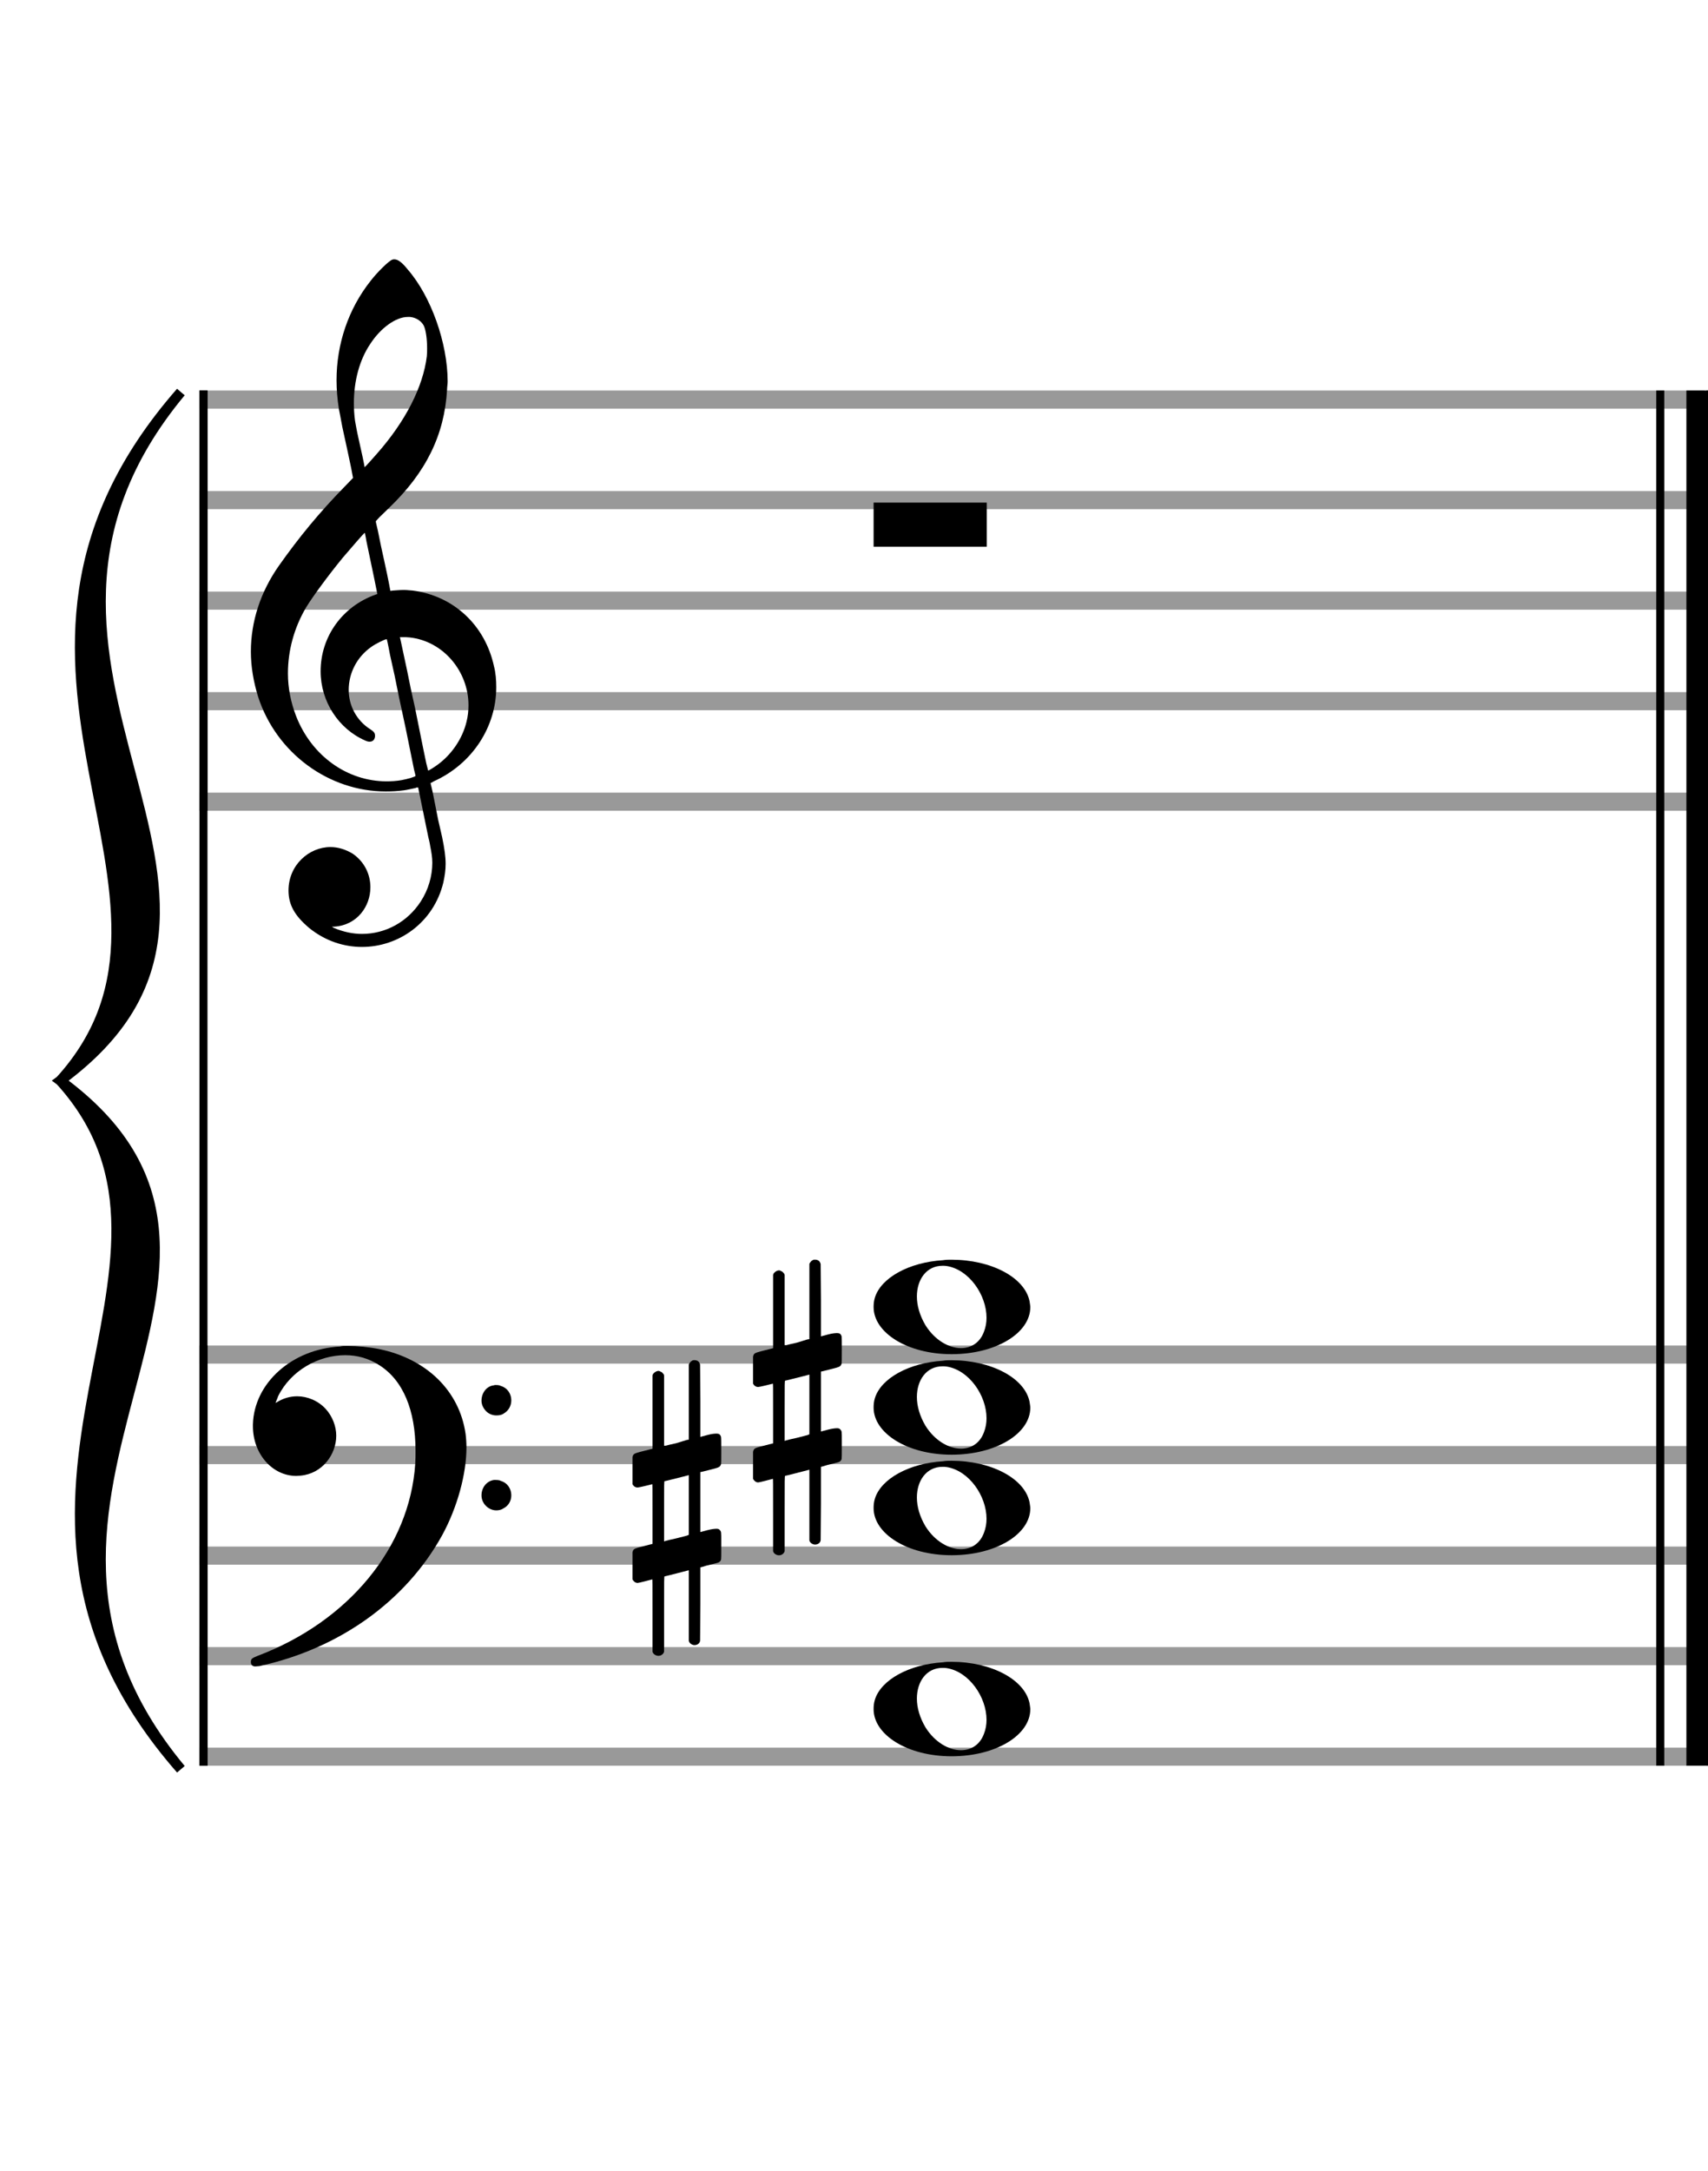
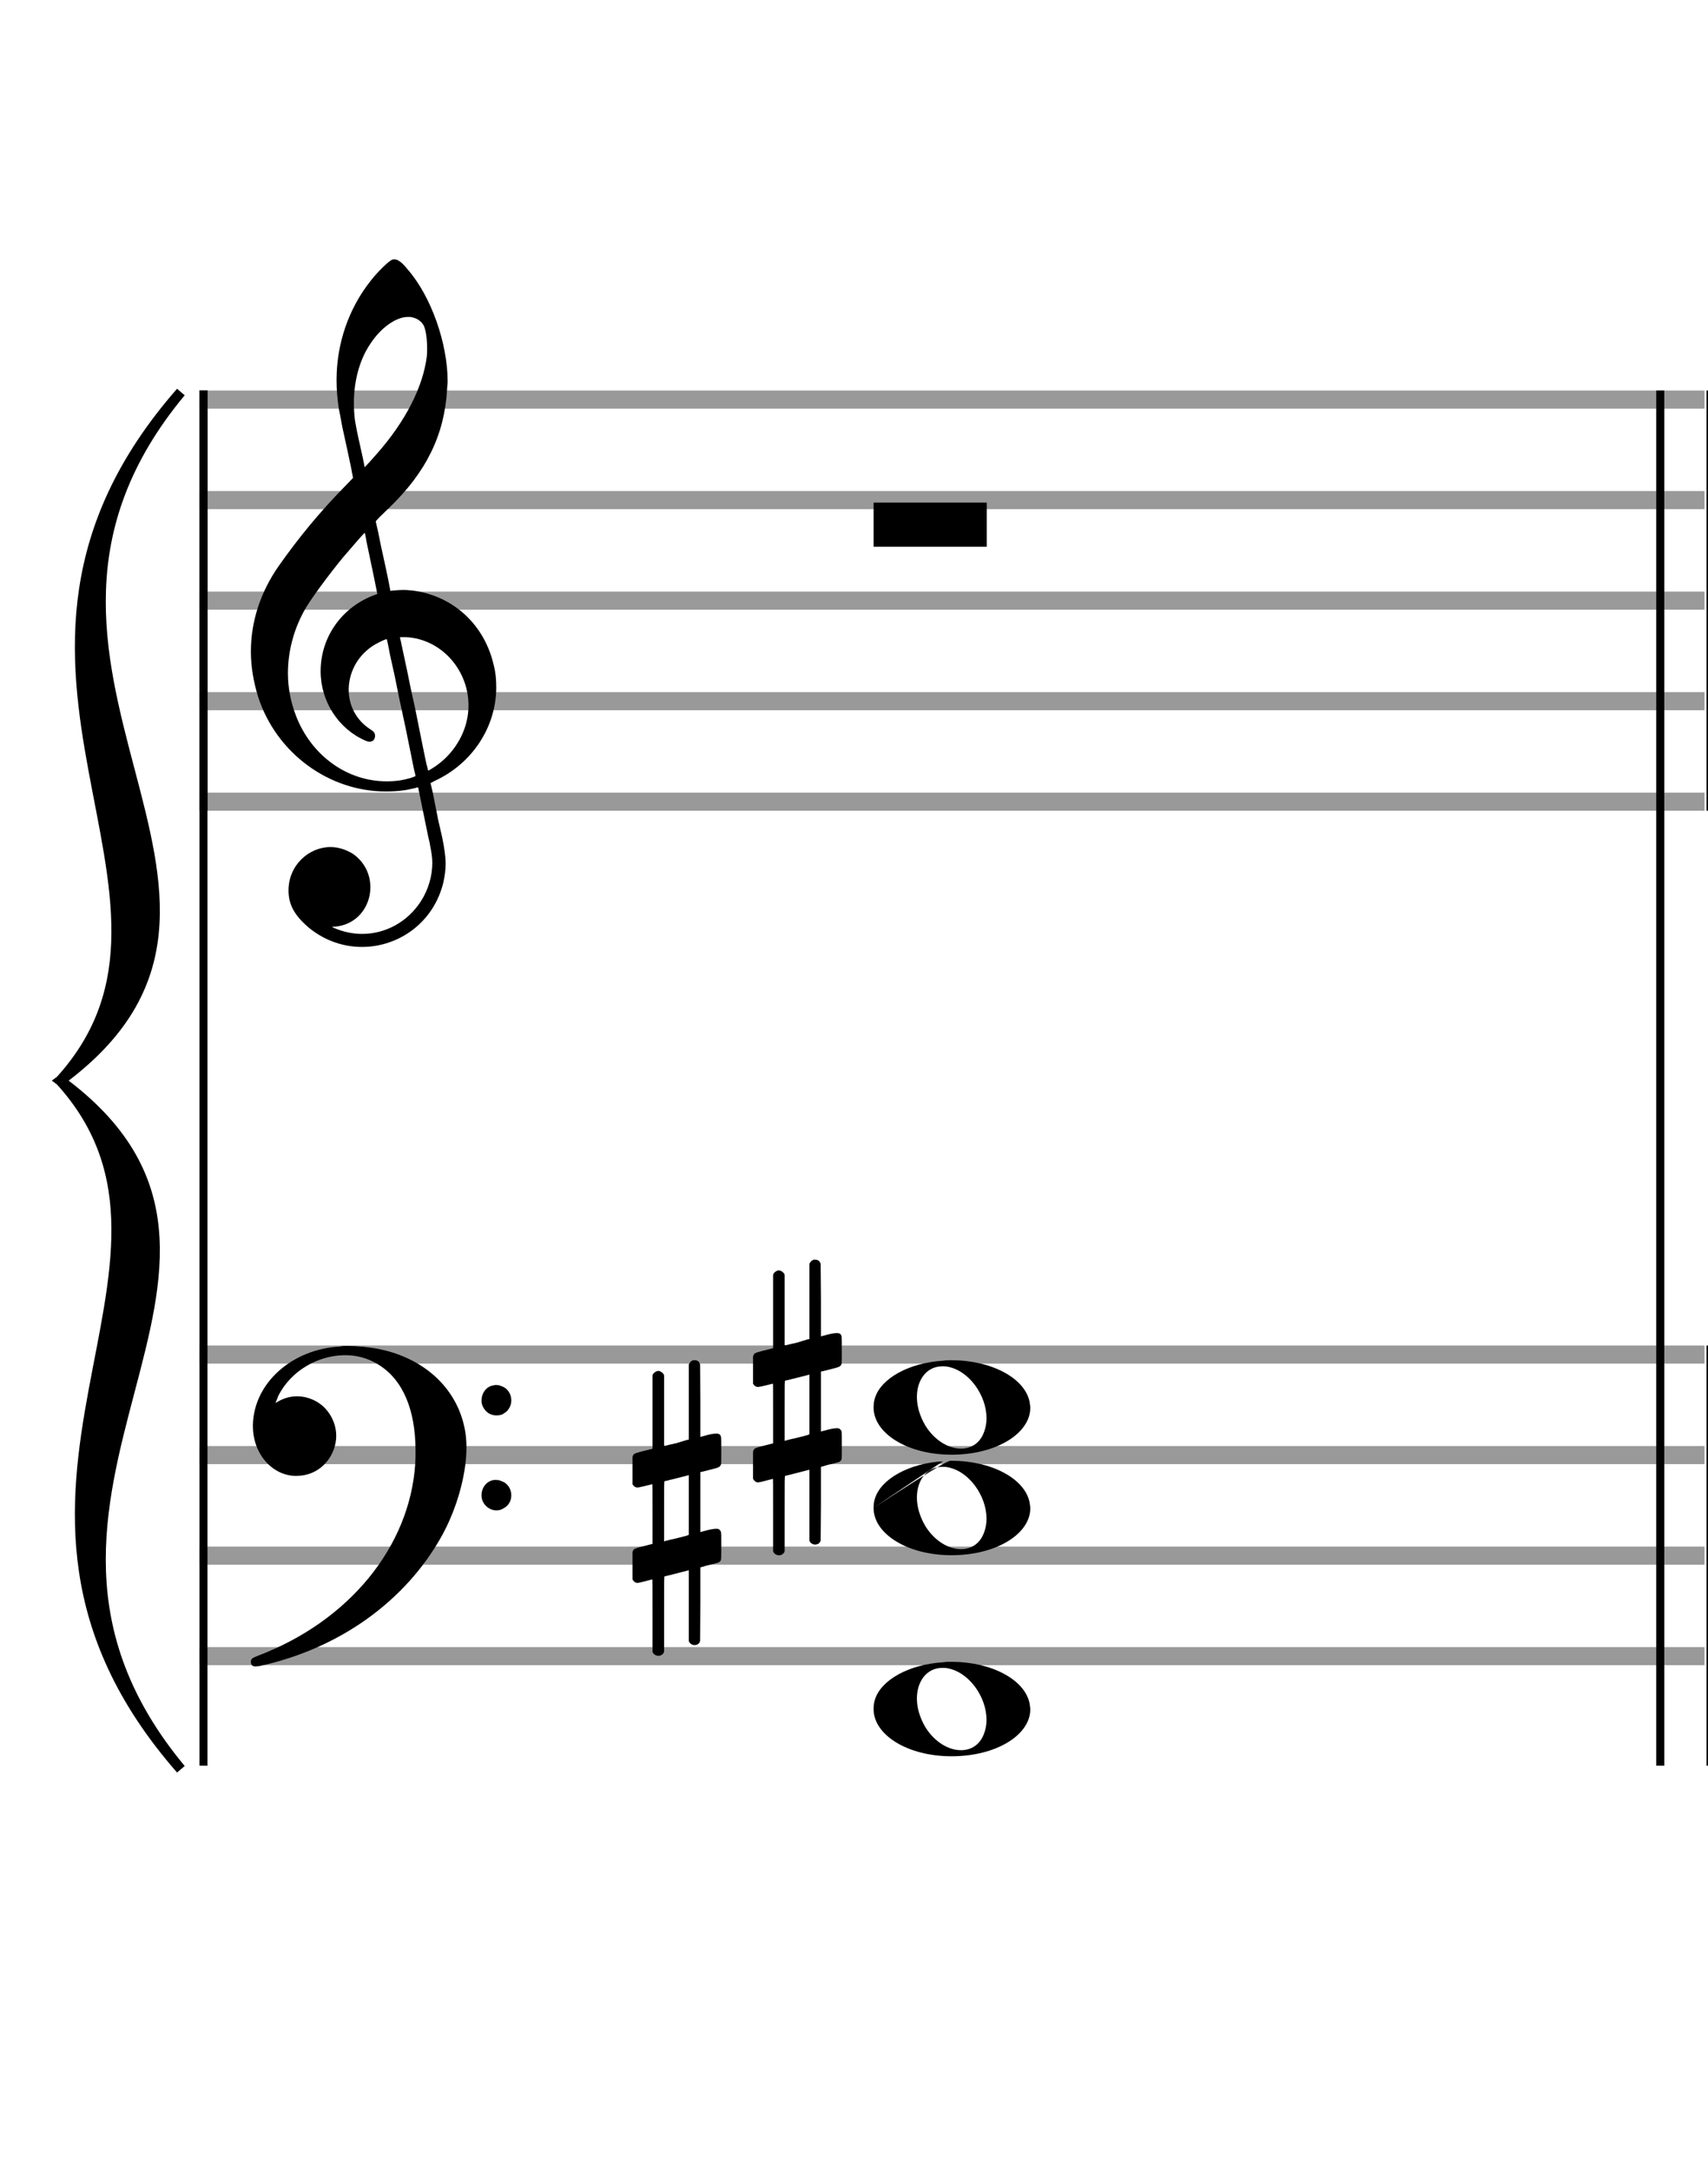
<svg xmlns="http://www.w3.org/2000/svg" version="1.1" id="Layer_1" x="0px" y="0px" width="170px" height="216px" viewBox="0 0 170 216" enable-background="new 0 0 170 216" xml:space="preserve">
  <rect stroke-width="0.3" fill="#999999" stroke="#999999" font-family="Arial" font-size="10pt" font-weight="normal" font-style="normal" x="20" y="39" width="149.5" height="1.5" />
  <rect stroke-width="0.3" fill="#999999" stroke="#999999" font-family="Arial" font-size="10pt" font-weight="normal" font-style="normal" x="20" y="49" width="149.5" height="1.5" />
  <rect stroke-width="0.3" fill="#999999" stroke="#999999" font-family="Arial" font-size="10pt" font-weight="normal" font-style="normal" x="20" y="59" width="149.5" height="1.5" />
  <rect stroke-width="0.3" fill="#999999" stroke="#999999" font-family="Arial" font-size="10pt" font-weight="normal" font-style="normal" x="20" y="69" width="149.5" height="1.5" />
  <rect stroke-width="0.3" fill="#999999" stroke="#999999" font-family="Arial" font-size="10pt" font-weight="normal" font-style="normal" x="20" y="79" width="149.5" height="1.5" />
  <rect stroke-width="0.3" fill="black" stroke="black" font-family="Arial" font-size="10pt" font-weight="normal" font-style="normal" x="20" y="39" width="0.5" height="41.5" />
  <rect stroke-width="0.3" fill="black" stroke="black" font-family="Arial" font-size="10pt" font-weight="normal" font-style="normal" x="170" y="39" width="0.5" height="41.5" />
  <path stroke-width="0.3" fill="black" stroke="none" font-family="Arial" font-size="10pt" font-weight="normal" font-style="normal" x="170" y="39" width="0.5" height="41.5" d="M25 69M39.054 25.829C39.112 25.8,39.17 25.8,39.256 25.8C39.602 25.8,40.005 26.088,40.581 26.808C42.914 29.486,44.555 34.152,44.555 37.954C44.555 38.242,44.498 38.472,44.498 38.76C44.238 43.282,42.395 46.997,38.738 50.51L37.758 51.461L37.413 51.835L37.413 51.95L37.614 52.814L37.931 54.37L38.248 55.81C38.68 57.768,38.853 58.776,38.853 58.776C38.853 58.776,38.853 58.776,38.853 58.776C38.853 58.776,38.968 58.776,39.112 58.747C39.256 58.747,39.717 58.69,40.206 58.69C40.552 58.69,40.898 58.747,41.07 58.747C45.131 59.266,48.27 62.174,49.163 66.264C49.336 66.926,49.394 67.646,49.394 68.366C49.394 72.254,47.061 75.97,43.173 77.726C42.942 77.87,42.856 77.899,42.856 77.899L42.856 77.928C42.856 77.928,43.029 78.59,43.173 79.339L43.605 81.528L44.008 83.285C44.238 84.408,44.354 85.214,44.354 85.934C44.354 86.568,44.267 87.144,44.123 87.806C43.144 91.81,39.659 94.2,36.03 94.2C34.245 94.2,32.402 93.624,30.789 92.328C29.349 91.118,28.715 90.024,28.715 88.584C28.715 86.05,30.76 84.264,32.891 84.264C33.64 84.264,34.389 84.494,35.109 84.926C36.318 85.762,36.866 87.029,36.866 88.267C36.866 90.168,35.541 92.04,33.266 92.184L33.035 92.184L33.208 92.299C34.158 92.702,35.109 92.904,36.03 92.904C38.363 92.904,40.552 91.723,41.877 89.678C42.626 88.526,43.029 87.173,43.029 85.819C43.029 85.301,42.942 84.782,42.827 84.206C42.827 84.149,42.741 83.688,42.626 83.256C41.992 80.146,41.618 78.331,41.618 78.331C41.618 78.331,41.618 78.331,41.618 78.331C41.56 78.331,41.445 78.331,41.358 78.389C41.07 78.446,40.466 78.59,40.206 78.619C39.573 78.706,38.968 78.734,38.392 78.734C32.747 78.734,27.506 74.933,25.691 69.317C25.23 67.819,24.971 66.322,24.971 64.824C24.971 61.829,25.922 58.891,27.765 56.27C29.781 53.419,31.797 50.971,34.274 48.437L35.138 47.544L34.936 46.478L34.562 44.722L34.072 42.475C33.928 41.64,33.755 40.834,33.726 40.661C33.582 39.71,33.496 38.789,33.496 37.838C33.496 34.21,34.677 30.725,36.894 27.931C37.557 27.067,38.738 25.915,39.054 25.829M40.811 31.531C40.754 31.531,40.667 31.531,40.581 31.531C39.4 31.531,37.874 32.626,36.837 34.238C35.771 35.822,35.224 37.925,35.224 40.085C35.224 40.661,35.253 41.266,35.339 41.87C35.426 42.302,35.454 42.59,35.685 43.627L36.088 45.442C36.203 45.989,36.29 46.421,36.29 46.478L36.29 46.478C36.318 46.478,37.211 45.499,37.499 45.154C40.379 41.899,42.107 38.472,42.482 35.448C42.51 35.16,42.51 34.93,42.51 34.642C42.51 33.749,42.395 32.885,42.194 32.424C41.963 31.963,41.445 31.589,40.811 31.531M36.462 53.794C36.405 53.39,36.318 53.074,36.318 53.016C36.318 53.016,36.318 53.016,36.29 53.016C36.232 53.016,34.994 54.456,34.13 55.464C32.661 57.25,31.106 59.381,30.472 60.418C29.262 62.462,28.658 64.738,28.658 66.984C28.658 68.453,28.946 69.864,29.464 71.218C31.019 75.221,34.59 77.726,38.478 77.726C38.939 77.726,39.458 77.698,39.947 77.611C40.581 77.496,41.358 77.266,41.358 77.179L41.358 77.179C41.358 77.179,41.301 76.891,41.214 76.574L40.379 72.456L39.717 69.374L39.285 67.243L38.824 65.17C38.594 63.931,38.507 63.614,38.507 63.614C38.507 63.614,38.507 63.586,38.478 63.586C38.306 63.586,37.384 64.046,36.981 64.334C35.483 65.371,34.706 67.013,34.706 68.626C34.706 70.152,35.454 71.678,36.894 72.571C37.211 72.773,37.326 72.946,37.326 73.147C37.326 73.176,37.326 73.262,37.326 73.291C37.269 73.637,37.067 73.781,36.779 73.781C36.664 73.781,36.52 73.752,36.347 73.666C33.698 72.514,31.912 69.778,31.912 66.782L31.912 66.782C31.912 63.326,34.072 60.331,37.384 59.15L37.557 59.093L37.269 57.653L36.462 53.794M40.782 63.413C40.552 63.384,40.322 63.384,40.149 63.384C40.091 63.384,40.005 63.384,39.947 63.384L39.803 63.384L39.918 63.902L40.523 66.725L40.898 68.568L41.301 70.382L42.107 74.386L42.424 75.912C42.539 76.315,42.597 76.661,42.626 76.661C42.626 76.661,42.626 76.661,42.626 76.661C42.654 76.661,43.144 76.373,43.461 76.142C44.93 75.106,46.024 73.493,46.427 71.822C46.571 71.275,46.629 70.699,46.629 70.152C46.629 66.811,44.152 63.787,40.782 63.413" />
  <rect stroke-width="0.3" fill="#999999" stroke="#999999" font-family="Arial" font-size="10pt" font-weight="normal" font-style="normal" x="20" y="134" width="149.5" height="1.5" />
  <rect stroke-width="0.3" fill="#999999" stroke="#999999" font-family="Arial" font-size="10pt" font-weight="normal" font-style="normal" x="20" y="144" width="149.5" height="1.5" />
  <rect stroke-width="0.3" fill="#999999" stroke="#999999" font-family="Arial" font-size="10pt" font-weight="normal" font-style="normal" x="20" y="154" width="149.5" height="1.5" />
  <rect stroke-width="0.3" fill="#999999" stroke="#999999" font-family="Arial" font-size="10pt" font-weight="normal" font-style="normal" x="20" y="164" width="149.5" height="1.5" />
-   <rect stroke-width="0.3" fill="#999999" stroke="#999999" font-family="Arial" font-size="10pt" font-weight="normal" font-style="normal" x="20" y="174" width="149.5" height="1.5" />
-   <rect stroke-width="0.3" fill="black" stroke="black" font-family="Arial" font-size="10pt" font-weight="normal" font-style="normal" x="20" y="134" width="0.5" height="41.5" />
  <rect stroke-width="0.3" fill="black" stroke="black" font-family="Arial" font-size="10pt" font-weight="normal" font-style="normal" x="170" y="134" width="0.5" height="41.5" />
  <path stroke-width="0.3" fill="black" stroke="none" font-family="Arial" font-size="10pt" font-weight="normal" font-style="normal" x="170" y="134" width="0.5" height="41.5" d="M25 144M33.842 133.949C34.072 133.891,34.302 133.891,34.562 133.891C35.57 133.891,36.75 134.006,37.758 134.208C42.482 135.187,45.736 138.384,46.341 142.646C46.398 143.107,46.427 143.539,46.427 144C46.427 146.592,45.534 149.933,44.008 152.726C40.379 159.293,33.755 164.016,25.806 165.744C25.662 165.744,25.547 165.773,25.403 165.773C25.115 165.773,24.971 165.6,24.971 165.341C24.971 165.053,25.029 164.966,25.605 164.736C34.706 161.309,40.782 153.907,41.33 145.613C41.358 145.181,41.358 144.691,41.358 144.317C41.358 140.285,40.12 137.29,37.73 135.792C36.693 135.13,35.57 134.813,34.36 134.813C31.682 134.813,28.946 136.339,27.678 138.902C27.621 139.104,27.419 139.536,27.419 139.565C27.419 139.565,27.419 139.565,27.419 139.565C27.419 139.565,27.448 139.536,27.534 139.507C28.168 139.104,28.859 138.902,29.579 138.902C30.587 138.902,31.653 139.334,32.402 140.141C33.093 140.89,33.467 141.898,33.467 142.819C33.467 144.691,32.085 146.592,29.925 146.794C29.781 146.794,29.637 146.822,29.493 146.822C27.102 146.822,25.173 144.634,25.173 141.869C25.173 141.811,25.173 141.725,25.173 141.696C25.288 137.578,29.061 134.208,33.842 133.949M49.163 137.808C49.221 137.779,49.25 137.779,49.336 137.779C49.538 137.779,49.768 137.808,49.826 137.866C50.546 138.067,50.891 138.701,50.891 139.306C50.891 139.824,50.632 140.342,50.114 140.63C49.912 140.774,49.653 140.803,49.394 140.803C48.99 140.803,48.558 140.63,48.27 140.256C48.04 139.968,47.925 139.651,47.925 139.334C47.925 138.614,48.386 137.894,49.163 137.808M49.163 147.226C49.221 147.226,49.25 147.226,49.336 147.226C49.538 147.226,49.768 147.254,49.826 147.312C50.546 147.514,50.891 148.147,50.891 148.752C50.891 149.27,50.632 149.789,50.114 150.048C49.912 150.192,49.653 150.25,49.394 150.25C48.99 150.25,48.558 150.048,48.27 149.702C48.04 149.414,47.925 149.098,47.925 148.752C47.925 148.032,48.386 147.341,49.163 147.226" />
  <path stroke-width="0.3" fill="black" stroke="none" font-family="Arial" font-size="10pt" font-weight="normal" font-style="normal" x="170" y="134" width="0.5" height="41.5" d="M18 39C-4.8 66.4,31.2 89.005,6 107.5C31.2 125.995,-4.8 148.6,18 176C-6 148.6,22.8 125.995,6 107.5C22.8 89.005,-6 66.4,18 39" />
  <path stroke-width="1" fill="none" stroke="black" font-family="Arial" font-size="10pt" font-weight="normal" font-style="normal" x="170" y="134" width="0.5" height="41.5" d="M18 39C-4.8 66.4,31.2 89.005,6 107.5C31.2 125.995,-4.8 148.6,18 176C-6 148.6,22.8 125.995,6 107.5C22.8 89.005,-6 66.4,18 39" />
  <rect stroke-width="0.3" fill="black" stroke="black" font-family="Arial" font-size="10pt" font-weight="normal" font-style="normal" x="20" y="39" width="0.5" height="136.5" />
  <rect stroke-width="0.3" fill="black" stroke="black" font-family="Arial" font-size="10pt" font-weight="normal" font-style="normal" x="165" y="39" width="0.5" height="136.5" />
-   <rect stroke-width="0.3" fill="black" stroke="black" font-family="Arial" font-size="10pt" font-weight="normal" font-style="normal" x="168" y="39" width="2.5" height="136.5" />
  <g class="vf-stavenote">
    <g class="vf-note" pointer-events="bounding-box">
      <g class="vf-notehead" pointer-events="bounding-box">
        <path stroke-width="0.3" fill="black" stroke="none" font-family="Arial" font-size="10pt" font-weight="normal" font-style="normal" x="168" y="39" width="2.5" height="136.5" d="M86.951 50M86.951 52.192L86.951 50L92.57 50L98.215 50L98.215 52.192L98.215 54.385L92.57 54.385L86.951 54.385L86.951 52.192" />
      </g>
    </g>
    <g class="vf-modifiers" />
  </g>
  <g class="vf-stavenote">
    <g class="vf-note" pointer-events="bounding-box">
      <g class="vf-notehead" pointer-events="bounding-box">
        <path stroke-width="0.3" fill="black" stroke="none" font-family="Arial" font-size="10pt" font-weight="normal" font-style="normal" x="168" y="39" width="2.5" height="136.5" d="M86.951 170M93.855 165.363C94.133 165.313,94.41 165.313,94.687 165.313C98.669 165.313,101.995 167.077,102.474 169.446C102.499 169.672,102.549 169.874,102.549 170.025C102.549 172.621,99.122 174.712,94.712 174.712C90.302 174.712,86.951 172.57,86.951 170.025C86.951 169.723,86.976 169.42,87.077 169.093C87.681 167.102,90.504 165.565,93.855 165.363M94.233 165.943C94.107 165.918,93.931 165.918,93.805 165.918C92.217 165.918,91.26 167.278,91.26 168.967C91.26 169.874,91.537 170.857,92.117 171.84C93.074 173.352,94.46 174.108,95.645 174.108C96.653 174.108,97.535 173.578,97.938 172.47C98.114 172.016,98.19 171.562,98.19 171.084C98.19 168.816,96.451 166.296,94.233 165.943" />
      </g>
      <g class="vf-notehead" pointer-events="bounding-box">
-         <path stroke-width="0.3" fill="black" stroke="none" font-family="Arial" font-size="10pt" font-weight="normal" font-style="normal" x="168" y="39" width="2.5" height="136.5" d="M86.951 150M93.855 145.363C94.133 145.313,94.41 145.313,94.687 145.313C98.669 145.313,101.995 147.077,102.474 149.446C102.499 149.672,102.549 149.874,102.549 150.025C102.549 152.621,99.122 154.712,94.712 154.712C90.302 154.712,86.951 152.57,86.951 150.025C86.951 149.723,86.976 149.42,87.077 149.093C87.681 147.102,90.504 145.565,93.855 145.363M94.233 145.943C94.107 145.918,93.931 145.918,93.805 145.918C92.217 145.918,91.26 147.278,91.26 148.967C91.26 149.874,91.537 150.857,92.117 151.84C93.074 153.352,94.46 154.108,95.645 154.108C96.653 154.108,97.535 153.578,97.938 152.47C98.114 152.016,98.19 151.562,98.19 151.084C98.19 148.816,96.451 146.296,94.233 145.943" />
+         <path stroke-width="0.3" fill="black" stroke="none" font-family="Arial" font-size="10pt" font-weight="normal" font-style="normal" x="168" y="39" width="2.5" height="136.5" d="M86.951 150C94.133 145.313,94.41 145.313,94.687 145.313C98.669 145.313,101.995 147.077,102.474 149.446C102.499 149.672,102.549 149.874,102.549 150.025C102.549 152.621,99.122 154.712,94.712 154.712C90.302 154.712,86.951 152.57,86.951 150.025C86.951 149.723,86.976 149.42,87.077 149.093C87.681 147.102,90.504 145.565,93.855 145.363M94.233 145.943C94.107 145.918,93.931 145.918,93.805 145.918C92.217 145.918,91.26 147.278,91.26 148.967C91.26 149.874,91.537 150.857,92.117 151.84C93.074 153.352,94.46 154.108,95.645 154.108C96.653 154.108,97.535 153.578,97.938 152.47C98.114 152.016,98.19 151.562,98.19 151.084C98.19 148.816,96.451 146.296,94.233 145.943" />
      </g>
      <g class="vf-notehead" pointer-events="bounding-box">
        <path stroke-width="0.3" fill="black" stroke="none" font-family="Arial" font-size="10pt" font-weight="normal" font-style="normal" x="168" y="39" width="2.5" height="136.5" d="M86.951 140M93.855 135.363C94.133 135.313,94.41 135.313,94.687 135.313C98.669 135.313,101.995 137.077,102.474 139.446C102.499 139.672,102.549 139.874,102.549 140.025C102.549 142.621,99.122 144.712,94.712 144.712C90.302 144.712,86.951 142.57,86.951 140.025C86.951 139.723,86.976 139.42,87.077 139.093C87.681 137.102,90.504 135.565,93.855 135.363M94.233 135.943C94.107 135.918,93.931 135.918,93.805 135.918C92.217 135.918,91.26 137.278,91.26 138.967C91.26 139.874,91.537 140.857,92.117 141.84C93.074 143.352,94.46 144.108,95.645 144.108C96.653 144.108,97.535 143.578,97.938 142.47C98.114 142.016,98.19 141.562,98.19 141.084C98.19 138.816,96.451 136.296,94.233 135.943" />
      </g>
      <g class="vf-notehead" pointer-events="bounding-box">
-         <path stroke-width="0.3" fill="black" stroke="none" font-family="Arial" font-size="10pt" font-weight="normal" font-style="normal" x="168" y="39" width="2.5" height="136.5" d="M86.951 130M93.855 125.363C94.133 125.313,94.41 125.313,94.687 125.313C98.669 125.313,101.995 127.077,102.474 129.446C102.499 129.672,102.549 129.874,102.549 130.025C102.549 132.621,99.122 134.712,94.712 134.712C90.302 134.712,86.951 132.57,86.951 130.025C86.951 129.723,86.976 129.42,87.077 129.093C87.681 127.102,90.504 125.565,93.855 125.363M94.233 125.943C94.107 125.918,93.931 125.918,93.805 125.918C92.217 125.918,91.26 127.278,91.26 128.967C91.26 129.874,91.537 130.857,92.117 131.84C93.074 133.352,94.46 134.108,95.645 134.108C96.653 134.108,97.535 133.578,97.938 132.47C98.114 132.016,98.19 131.562,98.19 131.084C98.19 128.816,96.451 126.296,94.233 125.943" />
-       </g>
+         </g>
    </g>
    <g class="vf-modifiers">
      <path stroke-width="0.3" fill="black" stroke="none" font-family="Arial" font-size="10pt" font-weight="normal" font-style="normal" x="168" y="39" width="2.5" height="136.5" d="M62.951 150M68.888 135.362C68.97 135.308,68.997 135.308,69.107 135.308C69.38 135.308,69.572 135.417,69.654 135.663L69.681 135.745L69.709 139.33L69.709 142.941L70.42 142.75C70.83 142.64,71.131 142.613,71.323 142.613C71.569 142.613,71.678 142.695,71.761 142.914C71.788 142.996,71.788 143.625,71.788 144.309C71.788 144.966,71.788 145.65,71.761 145.677C71.651 145.951,71.569 145.978,70.83 146.17C69.9 146.416,69.709 146.443,69.709 146.443C69.709 146.443,69.709 147.155,69.709 148.222C69.709 148.605,69.709 149.015,69.709 149.453L69.709 152.408L70.42 152.216C70.858 152.107,71.131 152.079,71.323 152.079C71.46 152.079,71.569 152.107,71.651 152.216C71.788 152.38,71.788 152.353,71.788 153.365L71.788 153.776L71.788 154.213C71.788 155.226,71.788 155.198,71.651 155.335C71.542 155.445,71.569 155.445,70.31 155.746C70.037 155.828,69.791 155.91,69.763 155.91L69.709 155.91L69.709 159.549L69.681 163.215L69.654 163.324C69.572 163.543,69.353 163.653,69.107 163.653C68.942 163.653,68.696 163.543,68.587 163.324L68.559 163.215L68.559 159.713L68.559 156.211L68.532 156.211L67.903 156.375L66.726 156.676C66.425 156.758,66.152 156.813,66.152 156.813C66.097 156.813,66.097 157.004,66.097 160.534L66.097 164.309L66.07 164.391C65.96 164.61,65.741 164.72,65.55 164.72C65.331 164.72,65.085 164.61,64.975 164.391L64.948 164.309L64.948 160.698C64.948 157.36,64.948 157.114,64.921 157.114C64.921 157.114,64.921 157.114,64.921 157.114C64.62 157.196,63.58 157.469,63.47 157.469C63.224 157.469,63.06 157.305,62.951 157.114C62.951 157.004,62.951 157.004,62.951 155.718L62.951 154.432L62.978 154.323C63.087 154.049,63.087 154.049,64.62 153.666L64.948 153.584L64.948 150.602C64.948 147.839,64.948 147.647,64.921 147.647C64.921 147.647,64.921 147.647,64.921 147.647C64.62 147.729,63.58 147.975,63.47 147.975C63.224 147.975,63.06 147.839,62.951 147.647C62.951 147.538,62.951 147.538,62.951 146.252L62.951 144.966L62.978 144.856C63.087 144.583,63.087 144.583,64.62 144.2L64.948 144.118L64.948 140.479L64.948 136.84L64.975 136.73C65.085 136.539,65.331 136.375,65.55 136.375C65.632 136.375,65.687 136.429,65.769 136.457C65.878 136.484,65.988 136.621,66.07 136.73L66.097 136.84L66.097 140.342L66.097 143.817L66.261 143.817C66.316 143.789,66.808 143.68,67.301 143.57L68.368 143.242L68.559 143.215L68.559 139.494L68.559 135.745L68.587 135.663C68.669 135.554,68.751 135.417,68.888 135.362M68.559 149.754C68.559 148.085,68.559 146.744,68.559 146.744L68.559 146.744C68.532 146.744,68.258 146.826,67.93 146.908L66.726 147.209C66.425 147.291,66.152 147.346,66.152 147.346C66.097 147.346,66.097 147.51,66.097 150.328L66.097 153.338L66.261 153.283C66.316 153.256,66.808 153.146,67.301 153.037L68.368 152.763L68.559 152.681L68.559 149.754" />
      <path stroke-width="0.3" fill="black" stroke="none" font-family="Arial" font-size="10pt" font-weight="normal" font-style="normal" x="168" y="39" width="2.5" height="136.5" d="M74.951 140M80.888 125.362C80.97 125.308,80.997 125.308,81.107 125.308C81.38 125.308,81.572 125.417,81.654 125.663L81.681 125.745L81.709 129.33L81.709 132.941L82.42 132.75C82.83 132.64,83.131 132.613,83.323 132.613C83.569 132.613,83.678 132.695,83.761 132.914C83.788 132.996,83.788 133.625,83.788 134.309C83.788 134.966,83.788 135.65,83.761 135.677C83.651 135.951,83.569 135.978,82.83 136.17C81.9 136.416,81.709 136.443,81.709 136.443C81.709 136.443,81.709 137.155,81.709 138.222C81.709 138.605,81.709 139.015,81.709 139.453L81.709 142.408L82.42 142.216C82.858 142.107,83.131 142.079,83.323 142.079C83.46 142.079,83.569 142.107,83.651 142.216C83.788 142.38,83.788 142.353,83.788 143.365L83.788 143.776L83.788 144.213C83.788 145.226,83.788 145.198,83.651 145.335C83.542 145.445,83.569 145.445,82.31 145.746C82.037 145.828,81.791 145.91,81.763 145.91L81.709 145.91L81.709 149.549L81.681 153.215L81.654 153.324C81.572 153.543,81.353 153.653,81.107 153.653C80.942 153.653,80.696 153.543,80.587 153.324L80.559 153.215L80.559 149.713L80.559 146.211L80.532 146.211L79.903 146.375L78.726 146.676C78.425 146.758,78.152 146.813,78.152 146.813C78.097 146.813,78.097 147.004,78.097 150.534L78.097 154.309L78.07 154.391C77.96 154.61,77.741 154.72,77.55 154.72C77.331 154.72,77.085 154.61,76.975 154.391L76.948 154.309L76.948 150.698C76.948 147.36,76.948 147.114,76.921 147.114C76.921 147.114,76.921 147.114,76.921 147.114C76.62 147.196,75.58 147.469,75.47 147.469C75.224 147.469,75.06 147.305,74.951 147.114C74.951 147.004,74.951 147.004,74.951 145.718L74.951 144.432L74.978 144.323C75.087 144.049,75.087 144.049,76.62 143.666L76.948 143.584L76.948 140.602C76.948 137.839,76.948 137.647,76.921 137.647C76.921 137.647,76.921 137.647,76.921 137.647C76.62 137.729,75.58 137.975,75.47 137.975C75.224 137.975,75.06 137.839,74.951 137.647C74.951 137.538,74.951 137.538,74.951 136.252L74.951 134.966L74.978 134.856C75.087 134.583,75.087 134.583,76.62 134.2L76.948 134.118L76.948 130.479L76.948 126.84L76.975 126.73C77.085 126.539,77.331 126.375,77.55 126.375C77.632 126.375,77.687 126.429,77.769 126.457C77.878 126.484,77.988 126.621,78.07 126.73L78.097 126.84L78.097 130.342L78.097 133.817L78.261 133.817C78.316 133.789,78.808 133.68,79.301 133.57L80.368 133.242L80.559 133.215L80.559 129.494L80.559 125.745L80.587 125.663C80.669 125.554,80.751 125.417,80.888 125.362M80.559 139.754C80.559 138.085,80.559 136.744,80.559 136.744L80.559 136.744C80.532 136.744,80.258 136.826,79.93 136.908L78.726 137.209C78.425 137.291,78.152 137.346,78.152 137.346C78.097 137.346,78.097 137.51,78.097 140.328L78.097 143.338L78.261 143.283C78.316 143.256,78.808 143.146,79.301 143.037L80.368 142.763L80.559 142.681L80.559 139.754" />
    </g>
  </g>
</svg>